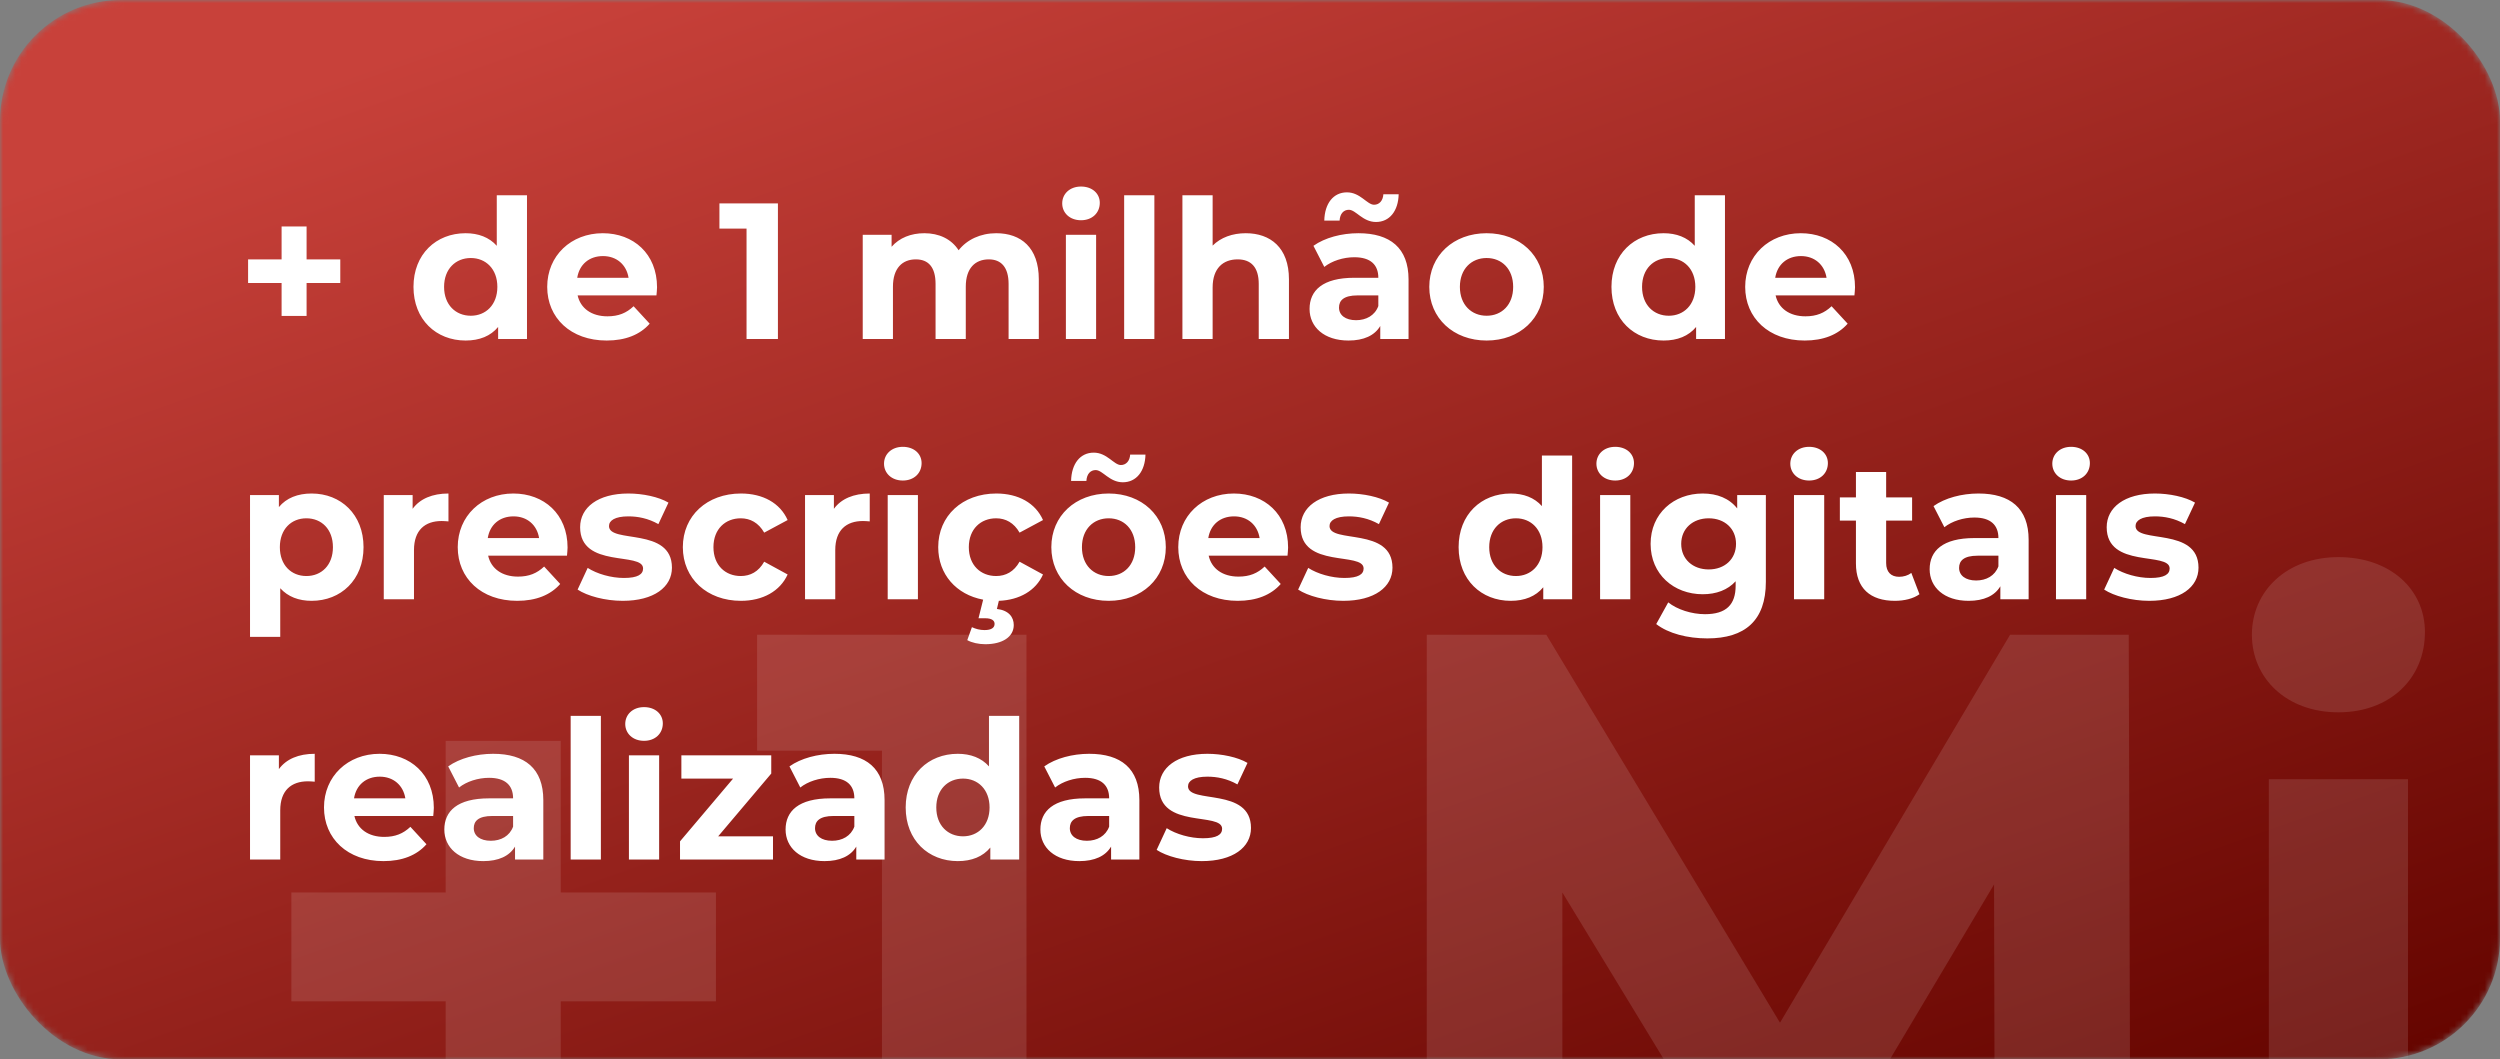
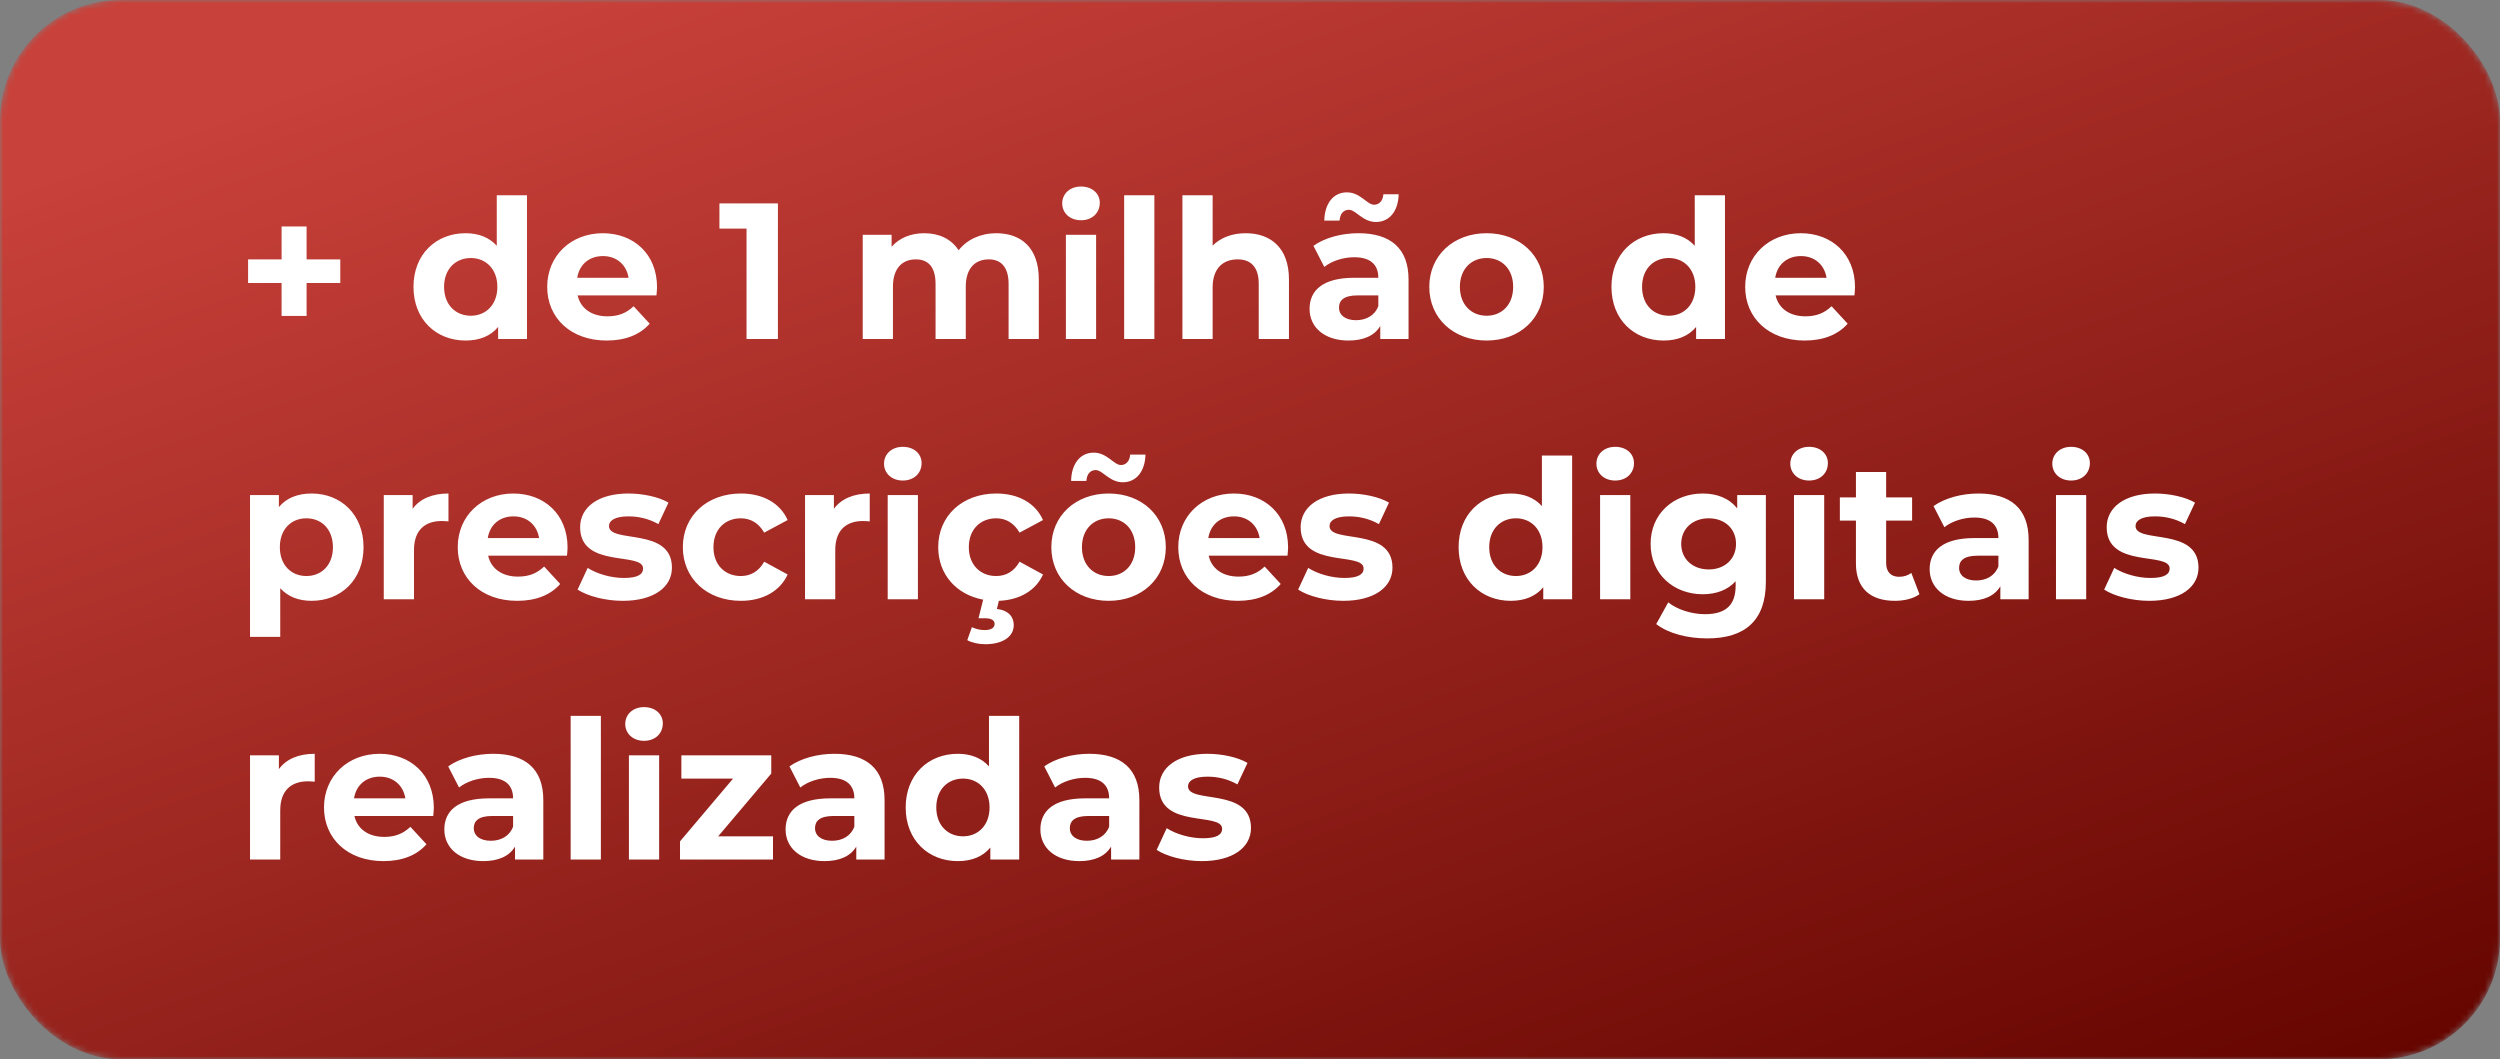
<svg xmlns="http://www.w3.org/2000/svg" width="413" height="175" viewBox="0 0 413 175" fill="none">
  <rect x="0" y="0" width="413" height="175" fill="#808080" stroke="none" />
  <mask id="mask0_96_3" style="mask-type:alpha" maskUnits="userSpaceOnUse" x="0" y="0" width="413" height="175">
    <rect width="413" height="175" rx="20" fill="url(#paint0_linear_96_3)" />
  </mask>
  <g mask="url(#mask0_96_3)">
    <rect width="413" height="175" rx="20" fill="url(#paint1_linear_96_3)" />
-     <path opacity="0.12" d="M118.274 147.44V165.416H92.635V190.465H73.627V165.416H48.136V147.44H73.627V122.39H92.635V147.44H118.274ZM125.074 104.856H169.573V208H145.702V124.011H125.074V104.856ZM351.962 208H329.565L329.418 146.113L299.064 197.096H288.307L258.101 147.44V208H235.704V104.856H255.449L294.054 168.953L332.07 104.856H351.667L351.962 208ZM386.306 117.675C377.76 117.675 372.013 112.076 372.013 104.856C372.013 97.636 377.76 92.037 386.306 92.037C394.852 92.037 400.599 97.341 400.599 104.414C400.599 112.076 394.852 117.675 386.306 117.675ZM374.813 208V128.726H397.799V208H374.813Z" fill="white" />
  </g>
  <path d="M56.216 42.848V46.752H50.648V52.192H46.52V46.752H40.984V42.848H46.52V37.408H50.648V42.848H56.216ZM82.067 32.256H87.059V56H82.291V54.016C81.043 55.52 79.219 56.256 76.915 56.256C72.051 56.256 68.307 52.8 68.307 47.392C68.307 41.984 72.051 38.528 76.915 38.528C79.027 38.528 80.819 39.2 82.067 40.608V32.256ZM77.779 52.16C80.243 52.16 82.163 50.368 82.163 47.392C82.163 44.416 80.243 42.624 77.779 42.624C75.283 42.624 73.363 44.416 73.363 47.392C73.363 50.368 75.283 52.16 77.779 52.16ZM108.543 47.456C108.543 47.84 108.479 48.384 108.447 48.8H95.423C95.903 50.944 97.727 52.256 100.351 52.256C102.175 52.256 103.487 51.712 104.671 50.592L107.327 53.472C105.727 55.296 103.327 56.256 100.223 56.256C94.271 56.256 90.399 52.512 90.399 47.392C90.399 42.24 94.335 38.528 99.583 38.528C104.639 38.528 108.543 41.92 108.543 47.456ZM99.615 42.304C97.343 42.304 95.711 43.68 95.359 45.888H103.839C103.487 43.712 101.855 42.304 99.615 42.304ZM118.849 33.6H128.513V56H123.329V37.76H118.849V33.6ZM164.571 38.528C168.667 38.528 171.611 40.896 171.611 46.144V56H166.619V46.912C166.619 44.128 165.371 42.848 163.355 42.848C161.115 42.848 159.547 44.288 159.547 47.36V56H154.555V46.912C154.555 44.128 153.371 42.848 151.291 42.848C149.083 42.848 147.515 44.288 147.515 47.36V56H142.523V38.784H147.291V40.768C148.571 39.296 150.491 38.528 152.699 38.528C155.099 38.528 157.147 39.456 158.363 41.344C159.739 39.584 161.979 38.528 164.571 38.528ZM178.581 36.384C176.725 36.384 175.477 35.168 175.477 33.6C175.477 32.032 176.725 30.816 178.581 30.816C180.437 30.816 181.685 31.968 181.685 33.504C181.685 35.168 180.437 36.384 178.581 36.384ZM176.085 56V38.784H181.077V56H176.085ZM185.71 56V32.256H190.702V56H185.71ZM205.799 38.528C209.863 38.528 212.935 40.896 212.935 46.144V56H207.943V46.912C207.943 44.128 206.663 42.848 204.455 42.848C202.055 42.848 200.327 44.32 200.327 47.488V56H195.335V32.256H200.327V40.576C201.671 39.232 203.591 38.528 205.799 38.528ZM222.836 34.656C221.972 34.656 221.364 35.296 221.3 36.448H218.772C218.836 33.6 220.276 31.776 222.516 31.776C224.724 31.776 225.844 33.824 226.996 33.824C227.86 33.824 228.468 33.152 228.532 32.096H231.06C230.996 34.848 229.556 36.672 227.316 36.672C225.108 36.672 223.988 34.656 222.836 34.656ZM224.404 38.528C229.652 38.528 232.692 40.96 232.692 46.176V56H228.02V53.856C227.092 55.424 225.3 56.256 222.772 56.256C218.74 56.256 216.34 54.016 216.34 51.04C216.34 48 218.484 45.888 223.732 45.888H227.7C227.7 43.744 226.42 42.496 223.732 42.496C221.908 42.496 220.02 43.104 218.772 44.096L216.98 40.608C218.868 39.264 221.652 38.528 224.404 38.528ZM224.02 52.896C225.684 52.896 227.124 52.128 227.7 50.56V48.8H224.276C221.94 48.8 221.204 49.664 221.204 50.816C221.204 52.064 222.26 52.896 224.02 52.896ZM245.59 56.256C240.118 56.256 236.118 52.576 236.118 47.392C236.118 42.208 240.118 38.528 245.59 38.528C251.062 38.528 255.03 42.208 255.03 47.392C255.03 52.576 251.062 56.256 245.59 56.256ZM245.59 52.16C248.086 52.16 249.974 50.368 249.974 47.392C249.974 44.416 248.086 42.624 245.59 42.624C243.094 42.624 241.174 44.416 241.174 47.392C241.174 50.368 243.094 52.16 245.59 52.16ZM279.973 32.256H284.965V56H280.197V54.016C278.949 55.52 277.125 56.256 274.821 56.256C269.957 56.256 266.213 52.8 266.213 47.392C266.213 41.984 269.957 38.528 274.821 38.528C276.933 38.528 278.725 39.2 279.973 40.608V32.256ZM275.685 52.16C278.149 52.16 280.069 50.368 280.069 47.392C280.069 44.416 278.149 42.624 275.685 42.624C273.189 42.624 271.269 44.416 271.269 47.392C271.269 50.368 273.189 52.16 275.685 52.16ZM306.449 47.456C306.449 47.84 306.385 48.384 306.353 48.8H293.329C293.809 50.944 295.633 52.256 298.257 52.256C300.081 52.256 301.393 51.712 302.577 50.592L305.233 53.472C303.633 55.296 301.233 56.256 298.129 56.256C292.177 56.256 288.305 52.512 288.305 47.392C288.305 42.24 292.241 38.528 297.489 38.528C302.545 38.528 306.449 41.92 306.449 47.456ZM297.521 42.304C295.249 42.304 293.617 43.68 293.265 45.888H301.745C301.393 43.712 299.761 42.304 297.521 42.304ZM51.48 81.528C56.312 81.528 60.056 84.984 60.056 90.392C60.056 95.8 56.312 99.256 51.48 99.256C49.336 99.256 47.576 98.584 46.296 97.176V105.208H41.304V81.784H46.072V83.768C47.32 82.264 49.176 81.528 51.48 81.528ZM50.616 95.16C53.112 95.16 55 93.368 55 90.392C55 87.416 53.112 85.624 50.616 85.624C48.12 85.624 46.232 87.416 46.232 90.392C46.232 93.368 48.12 95.16 50.616 95.16ZM68.166 84.056C69.382 82.392 71.43 81.528 74.086 81.528V86.136C73.67 86.104 73.35 86.072 72.966 86.072C70.214 86.072 68.39 87.576 68.39 90.872V99H63.398V81.784H68.166V84.056ZM93.762 90.456C93.762 90.84 93.698 91.384 93.666 91.8H80.642C81.122 93.944 82.946 95.256 85.57 95.256C87.394 95.256 88.706 94.712 89.89 93.592L92.546 96.472C90.946 98.296 88.546 99.256 85.442 99.256C79.49 99.256 75.618 95.512 75.618 90.392C75.618 85.24 79.554 81.528 84.802 81.528C89.858 81.528 93.762 84.92 93.762 90.456ZM84.834 85.304C82.562 85.304 80.93 86.68 80.578 88.888H89.058C88.706 86.712 87.074 85.304 84.834 85.304ZM102.877 99.256C99.965 99.256 97.021 98.456 95.421 97.4L97.085 93.816C98.621 94.808 100.957 95.48 103.069 95.48C105.373 95.48 106.237 94.872 106.237 93.912C106.237 91.096 95.837 93.976 95.837 87.096C95.837 83.832 98.781 81.528 103.805 81.528C106.173 81.528 108.797 82.072 110.429 83.032L108.765 86.584C107.069 85.624 105.373 85.304 103.805 85.304C101.565 85.304 100.605 86.008 100.605 86.904C100.605 89.848 111.005 87 111.005 93.784C111.005 96.984 108.029 99.256 102.877 99.256ZM122.405 99.256C116.805 99.256 112.805 95.576 112.805 90.392C112.805 85.208 116.805 81.528 122.405 81.528C126.021 81.528 128.869 83.096 130.117 85.912L126.245 87.992C125.317 86.36 123.941 85.624 122.373 85.624C119.845 85.624 117.861 87.384 117.861 90.392C117.861 93.4 119.845 95.16 122.373 95.16C123.941 95.16 125.317 94.456 126.245 92.792L130.117 94.904C128.869 97.656 126.021 99.256 122.405 99.256ZM137.76 84.056C138.976 82.392 141.024 81.528 143.68 81.528V86.136C143.264 86.104 142.944 86.072 142.56 86.072C139.808 86.072 137.984 87.576 137.984 90.872V99H132.992V81.784H137.76V84.056ZM149.144 79.384C147.288 79.384 146.04 78.168 146.04 76.6C146.04 75.032 147.288 73.816 149.144 73.816C151 73.816 152.248 74.968 152.248 76.504C152.248 78.168 151 79.384 149.144 79.384ZM146.648 99V81.784H151.64V99H146.648ZM164.561 95.16C166.129 95.16 167.505 94.456 168.433 92.792L172.305 94.904C171.121 97.56 168.433 99.128 165.009 99.256L164.689 100.6C166.641 100.824 167.473 101.944 167.473 103.256C167.473 105.208 165.617 106.424 162.769 106.424C161.649 106.424 160.529 106.168 159.793 105.752L160.561 103.608C161.169 103.896 161.873 104.088 162.641 104.088C163.825 104.088 164.305 103.672 164.305 103.064C164.305 102.52 163.857 102.136 162.737 102.136H161.649L162.417 99.064C157.969 98.232 154.993 94.872 154.993 90.392C154.993 85.208 158.993 81.528 164.593 81.528C168.209 81.528 171.057 83.096 172.305 85.912L168.433 87.992C167.505 86.36 166.129 85.624 164.561 85.624C162.033 85.624 160.049 87.384 160.049 90.392C160.049 93.4 162.033 95.16 164.561 95.16ZM185.488 79.672C183.28 79.672 182.16 77.656 181.008 77.656C180.144 77.656 179.536 78.296 179.472 79.448H176.944C177.008 76.6 178.448 74.776 180.688 74.776C182.896 74.776 184.016 76.824 185.168 76.824C186.032 76.824 186.64 76.152 186.704 75.096H189.232C189.168 77.848 187.728 79.672 185.488 79.672ZM183.152 99.256C177.68 99.256 173.68 95.576 173.68 90.392C173.68 85.208 177.68 81.528 183.152 81.528C188.624 81.528 192.592 85.208 192.592 90.392C192.592 95.576 188.624 99.256 183.152 99.256ZM183.152 95.16C185.648 95.16 187.536 93.368 187.536 90.392C187.536 87.416 185.648 85.624 183.152 85.624C180.656 85.624 178.736 87.416 178.736 90.392C178.736 93.368 180.656 95.16 183.152 95.16ZM212.793 90.456C212.793 90.84 212.729 91.384 212.697 91.8H199.673C200.153 93.944 201.977 95.256 204.601 95.256C206.425 95.256 207.737 94.712 208.921 93.592L211.577 96.472C209.977 98.296 207.577 99.256 204.473 99.256C198.521 99.256 194.649 95.512 194.649 90.392C194.649 85.24 198.585 81.528 203.833 81.528C208.889 81.528 212.793 84.92 212.793 90.456ZM203.865 85.304C201.593 85.304 199.961 86.68 199.609 88.888H208.089C207.737 86.712 206.105 85.304 203.865 85.304ZM221.909 99.256C218.997 99.256 216.053 98.456 214.453 97.4L216.117 93.816C217.653 94.808 219.989 95.48 222.101 95.48C224.405 95.48 225.269 94.872 225.269 93.912C225.269 91.096 214.868 93.976 214.868 87.096C214.868 83.832 217.812 81.528 222.837 81.528C225.205 81.528 227.829 82.072 229.461 83.032L227.797 86.584C226.101 85.624 224.405 85.304 222.837 85.304C220.597 85.304 219.637 86.008 219.637 86.904C219.637 89.848 230.037 87 230.037 93.784C230.037 96.984 227.061 99.256 221.909 99.256ZM254.723 75.256H259.715V99H254.947V97.016C253.699 98.52 251.875 99.256 249.571 99.256C244.707 99.256 240.963 95.8 240.963 90.392C240.963 84.984 244.707 81.528 249.571 81.528C251.683 81.528 253.475 82.2 254.723 83.608V75.256ZM250.435 95.16C252.899 95.16 254.819 93.368 254.819 90.392C254.819 87.416 252.899 85.624 250.435 85.624C247.939 85.624 246.019 87.416 246.019 90.392C246.019 93.368 247.939 95.16 250.435 95.16ZM266.831 79.384C264.975 79.384 263.727 78.168 263.727 76.6C263.727 75.032 264.975 73.816 266.831 73.816C268.687 73.816 269.935 74.968 269.935 76.504C269.935 78.168 268.687 79.384 266.831 79.384ZM264.335 99V81.784H269.327V99H264.335ZM286.984 81.784H291.72V96.12C291.72 102.52 288.264 105.464 282.056 105.464C278.792 105.464 275.624 104.664 273.608 103.096L275.592 99.512C277.064 100.696 279.464 101.464 281.672 101.464C285.192 101.464 286.728 99.864 286.728 96.76V96.024C285.416 97.464 283.528 98.168 281.288 98.168C276.52 98.168 272.68 94.872 272.68 89.848C272.68 84.824 276.52 81.528 281.288 81.528C283.688 81.528 285.672 82.328 286.984 83.992V81.784ZM282.28 94.072C284.904 94.072 286.792 92.376 286.792 89.848C286.792 87.32 284.904 85.624 282.28 85.624C279.656 85.624 277.736 87.32 277.736 89.848C277.736 92.376 279.656 94.072 282.28 94.072ZM298.863 79.384C297.007 79.384 295.759 78.168 295.759 76.6C295.759 75.032 297.007 73.816 298.863 73.816C300.719 73.816 301.967 74.968 301.967 76.504C301.967 78.168 300.719 79.384 298.863 79.384ZM296.367 99V81.784H301.359V99H296.367ZM315.752 94.648L317.096 98.168C316.072 98.904 314.568 99.256 313.032 99.256C308.968 99.256 306.6 97.176 306.6 93.08V86.008H303.944V82.168H306.6V77.976H311.592V82.168H315.88V86.008H311.592V93.016C311.592 94.488 312.392 95.288 313.736 95.288C314.472 95.288 315.208 95.064 315.752 94.648ZM326.842 81.528C332.09 81.528 335.13 83.96 335.13 89.176V99H330.458V96.856C329.53 98.424 327.738 99.256 325.21 99.256C321.178 99.256 318.778 97.016 318.778 94.04C318.778 91 320.922 88.888 326.17 88.888H330.138C330.138 86.744 328.858 85.496 326.17 85.496C324.346 85.496 322.458 86.104 321.21 87.096L319.418 83.608C321.306 82.264 324.09 81.528 326.842 81.528ZM326.458 95.896C328.122 95.896 329.562 95.128 330.138 93.56V91.8H326.714C324.378 91.8 323.642 92.664 323.642 93.816C323.642 95.064 324.698 95.896 326.458 95.896ZM342.144 79.384C340.288 79.384 339.04 78.168 339.04 76.6C339.04 75.032 340.288 73.816 342.144 73.816C344 73.816 345.248 74.968 345.248 76.504C345.248 78.168 344 79.384 342.144 79.384ZM339.648 99V81.784H344.64V99H339.648ZM355.065 99.256C352.153 99.256 349.209 98.456 347.609 97.4L349.273 93.816C350.809 94.808 353.145 95.48 355.257 95.48C357.561 95.48 358.425 94.872 358.425 93.912C358.425 91.096 348.025 93.976 348.025 87.096C348.025 83.832 350.969 81.528 355.993 81.528C358.361 81.528 360.985 82.072 362.617 83.032L360.953 86.584C359.257 85.624 357.561 85.304 355.993 85.304C353.753 85.304 352.793 86.008 352.793 86.904C352.793 89.848 363.193 87 363.193 93.784C363.193 96.984 360.217 99.256 355.065 99.256ZM46.072 127.056C47.288 125.392 49.336 124.528 51.992 124.528V129.136C51.576 129.104 51.256 129.072 50.872 129.072C48.12 129.072 46.296 130.576 46.296 133.872V142H41.304V124.784H46.072V127.056ZM71.668 133.456C71.668 133.84 71.604 134.384 71.572 134.8H58.548C59.028 136.944 60.852 138.256 63.476 138.256C65.3 138.256 66.612 137.712 67.796 136.592L70.452 139.472C68.852 141.296 66.452 142.256 63.348 142.256C57.396 142.256 53.524 138.512 53.524 133.392C53.524 128.24 57.46 124.528 62.708 124.528C67.764 124.528 71.668 127.92 71.668 133.456ZM62.74 128.304C60.468 128.304 58.836 129.68 58.484 131.888H66.964C66.612 129.712 64.98 128.304 62.74 128.304ZM81.467 124.528C86.715 124.528 89.755 126.96 89.755 132.176V142H85.083V139.856C84.155 141.424 82.363 142.256 79.835 142.256C75.803 142.256 73.403 140.016 73.403 137.04C73.403 134 75.547 131.888 80.795 131.888H84.763C84.763 129.744 83.483 128.496 80.795 128.496C78.971 128.496 77.083 129.104 75.835 130.096L74.043 126.608C75.931 125.264 78.715 124.528 81.467 124.528ZM81.083 138.896C82.747 138.896 84.187 138.128 84.763 136.56V134.8H81.339C79.003 134.8 78.267 135.664 78.267 136.816C78.267 138.064 79.323 138.896 81.083 138.896ZM94.273 142V118.256H99.265V142H94.273ZM106.394 122.384C104.538 122.384 103.29 121.168 103.29 119.6C103.29 118.032 104.538 116.816 106.394 116.816C108.25 116.816 109.498 117.968 109.498 119.504C109.498 121.168 108.25 122.384 106.394 122.384ZM103.898 142V124.784H108.89V142H103.898ZM118.643 138.16H127.699V142H112.339V138.992L121.107 128.624H112.563V124.784H127.411V127.792L118.643 138.16ZM137.842 124.528C143.09 124.528 146.13 126.96 146.13 132.176V142H141.458V139.856C140.53 141.424 138.738 142.256 136.21 142.256C132.178 142.256 129.778 140.016 129.778 137.04C129.778 134 131.922 131.888 137.17 131.888H141.138C141.138 129.744 139.858 128.496 137.17 128.496C135.346 128.496 133.458 129.104 132.21 130.096L130.418 126.608C132.306 125.264 135.09 124.528 137.842 124.528ZM137.458 138.896C139.122 138.896 140.562 138.128 141.138 136.56V134.8H137.714C135.378 134.8 134.642 135.664 134.642 136.816C134.642 138.064 135.698 138.896 137.458 138.896ZM163.379 118.256H168.371V142H163.603V140.016C162.355 141.52 160.531 142.256 158.227 142.256C153.363 142.256 149.619 138.8 149.619 133.392C149.619 127.984 153.363 124.528 158.227 124.528C160.339 124.528 162.131 125.2 163.379 126.608V118.256ZM159.091 138.16C161.555 138.16 163.475 136.368 163.475 133.392C163.475 130.416 161.555 128.624 159.091 128.624C156.595 128.624 154.675 130.416 154.675 133.392C154.675 136.368 156.595 138.16 159.091 138.16ZM179.936 124.528C185.184 124.528 188.224 126.96 188.224 132.176V142H183.552V139.856C182.624 141.424 180.832 142.256 178.304 142.256C174.272 142.256 171.872 140.016 171.872 137.04C171.872 134 174.016 131.888 179.264 131.888H183.232C183.232 129.744 181.952 128.496 179.264 128.496C177.44 128.496 175.552 129.104 174.304 130.096L172.512 126.608C174.4 125.264 177.184 124.528 179.936 124.528ZM179.552 138.896C181.216 138.896 182.656 138.128 183.232 136.56V134.8H179.808C177.472 134.8 176.736 135.664 176.736 136.816C176.736 138.064 177.792 138.896 179.552 138.896ZM198.534 142.256C195.622 142.256 192.678 141.456 191.078 140.4L192.742 136.816C194.278 137.808 196.614 138.48 198.726 138.48C201.03 138.48 201.894 137.872 201.894 136.912C201.894 134.096 191.493 136.976 191.493 130.096C191.493 126.832 194.438 124.528 199.462 124.528C201.83 124.528 204.454 125.072 206.086 126.032L204.422 129.584C202.726 128.624 201.03 128.304 199.462 128.304C197.222 128.304 196.262 129.008 196.262 129.904C196.262 132.848 206.662 130 206.662 136.784C206.662 139.984 203.686 142.256 198.534 142.256Z" fill="white" />
  <defs>
    <linearGradient id="paint0_linear_96_3" x1="121.038" y1="-10.819" x2="209.884" y2="240.187" gradientUnits="userSpaceOnUse">
      <stop stop-color="#C8413A" />
      <stop offset="1" stop-color="#660500" />
    </linearGradient>
    <linearGradient id="paint1_linear_96_3" x1="121.038" y1="-10.819" x2="209.884" y2="240.187" gradientUnits="userSpaceOnUse">
      <stop stop-color="#C8413A" />
      <stop offset="1" stop-color="#660500" />
    </linearGradient>
  </defs>
</svg>